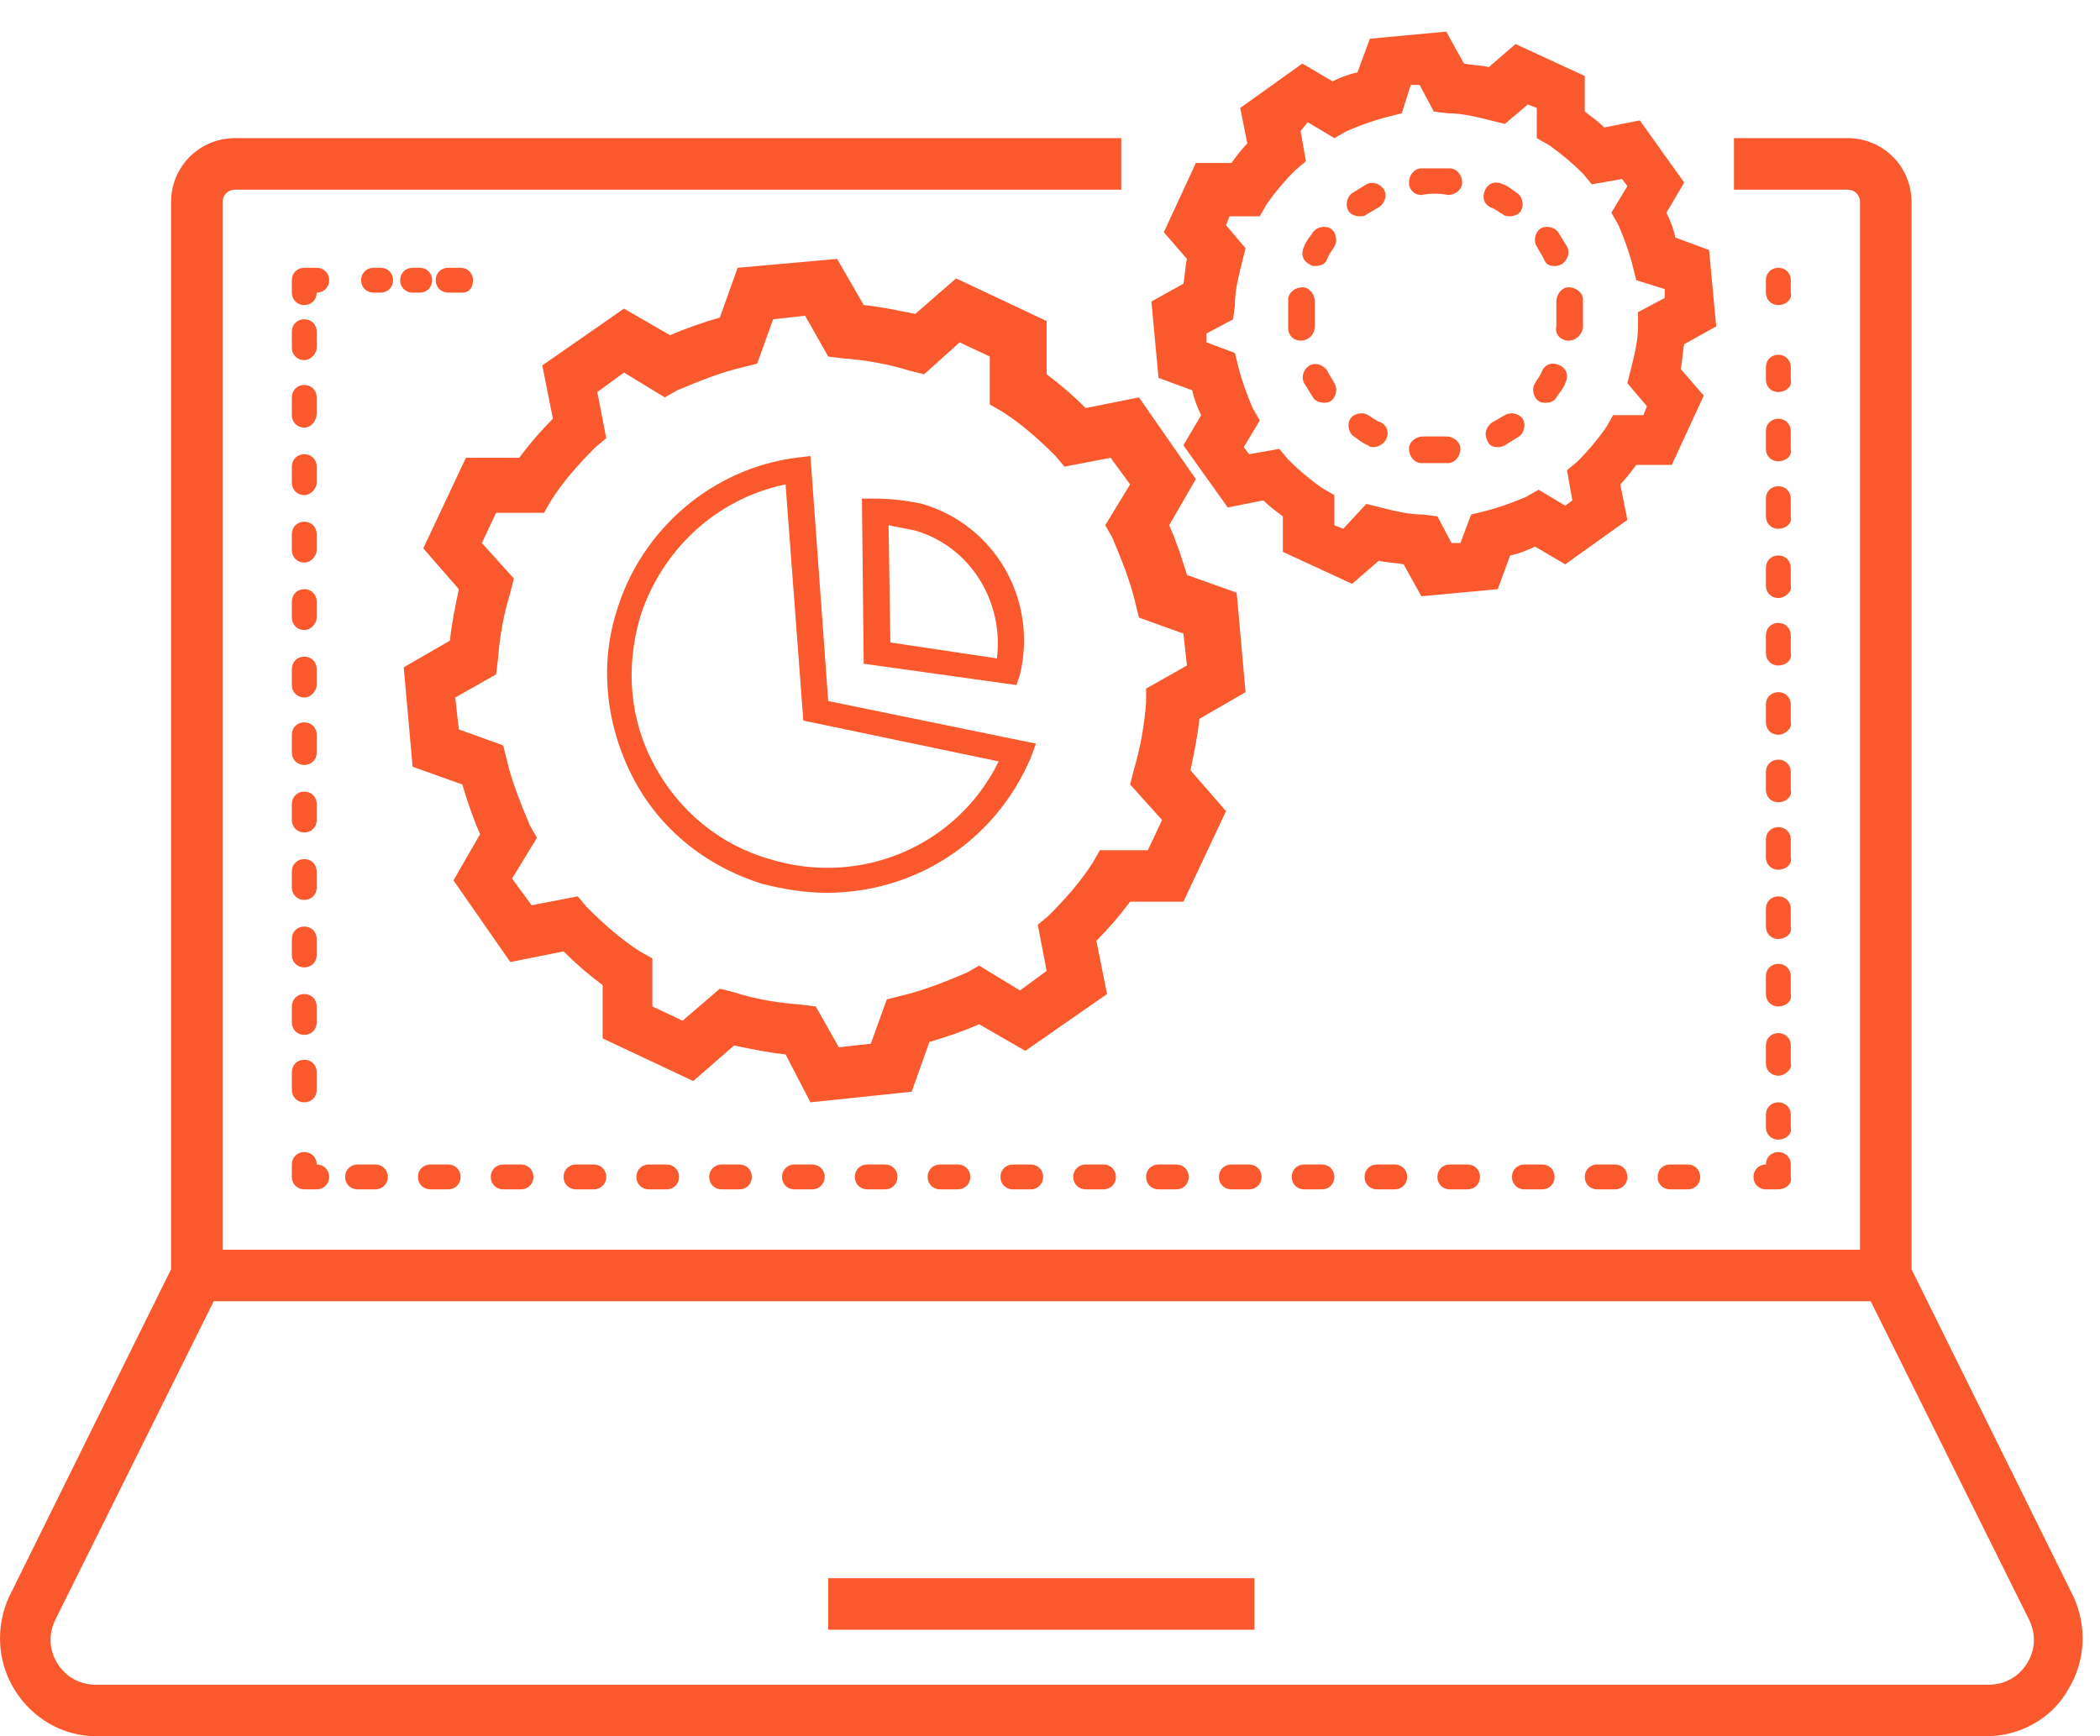
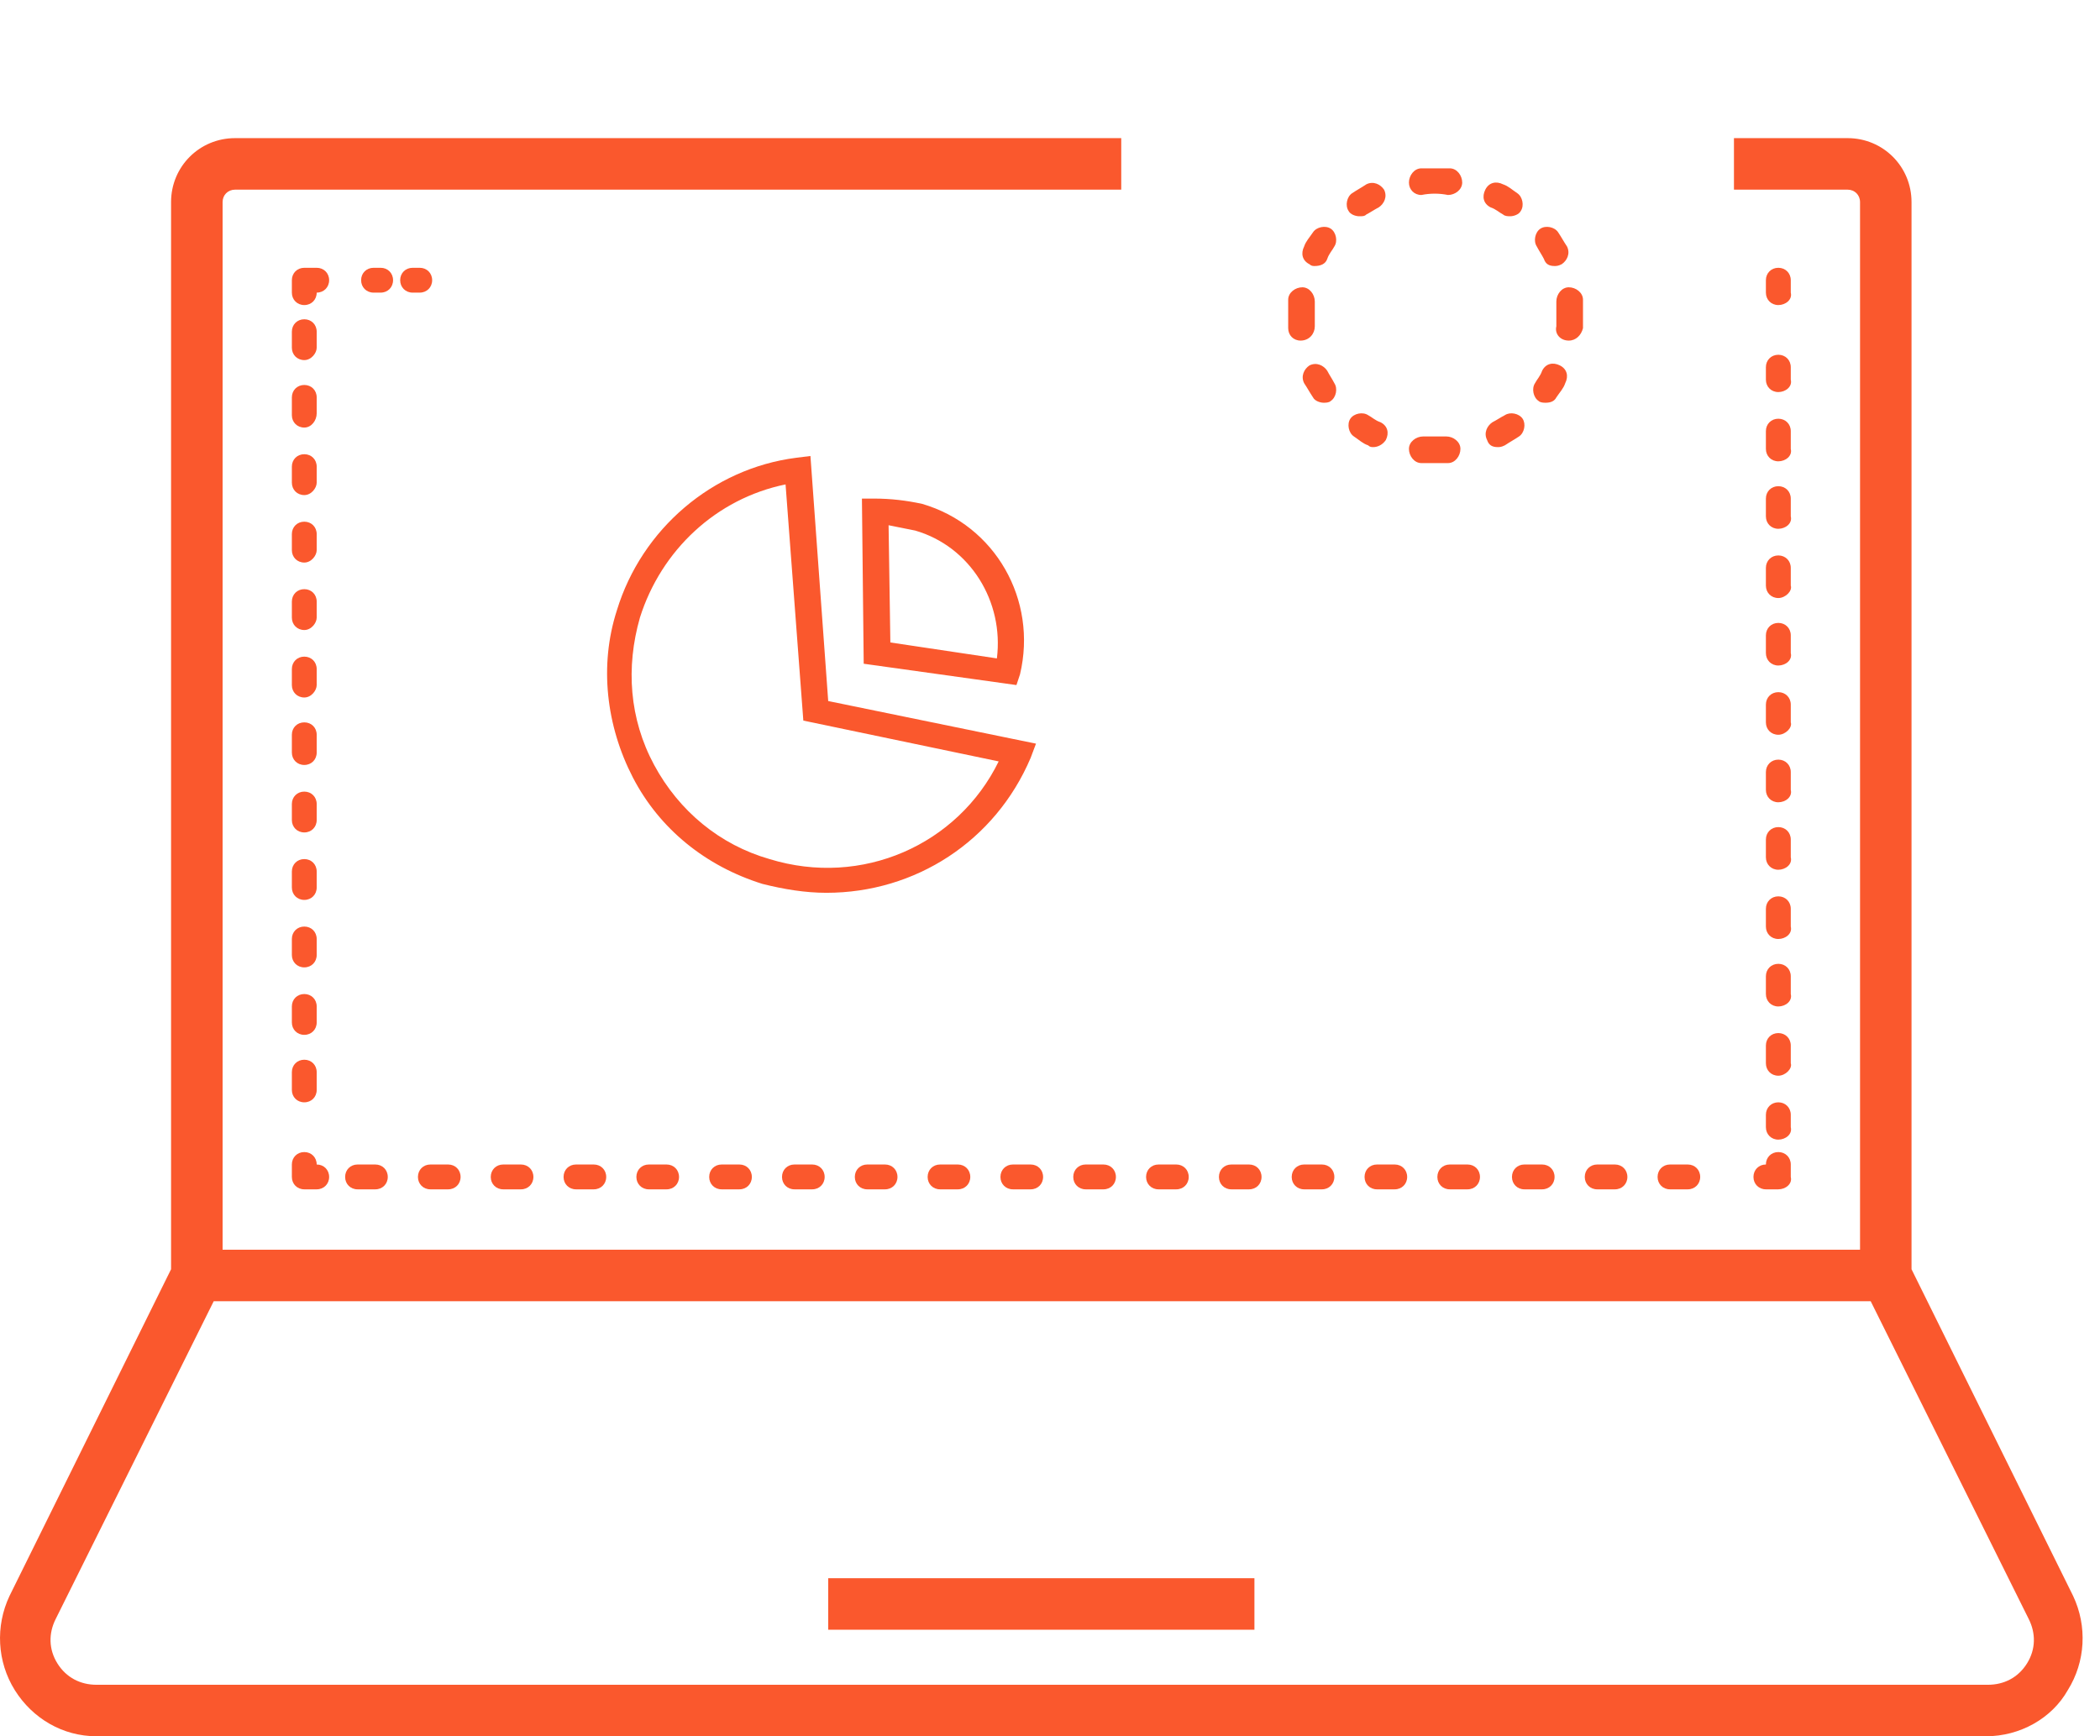
<svg xmlns="http://www.w3.org/2000/svg" width="52" height="43" viewBox="0 0 52 43" fill="none">
-   <path d="M20.068 27.3L19.452 26.113C19.012 26.069 18.617 25.981 18.177 25.893L17.166 26.773L14.923 25.717V24.398C14.571 24.134 14.263 23.87 13.955 23.562L12.636 23.826L11.229 21.803L11.888 20.66C11.712 20.264 11.581 19.869 11.448 19.429L10.217 18.989L9.997 16.526L11.141 15.867C11.185 15.427 11.273 15.031 11.361 14.591L10.481 13.58L11.537 11.337H12.856C13.12 10.985 13.383 10.677 13.691 10.37L13.428 9.05L15.45 7.643L16.594 8.303C16.99 8.127 17.385 7.995 17.825 7.863L18.265 6.632L20.728 6.412L21.387 7.555C21.827 7.599 22.223 7.687 22.663 7.775L23.674 6.895L25.917 7.951V9.27C26.269 9.534 26.576 9.798 26.884 10.106L28.203 9.842L29.611 11.865L28.951 13.008C29.127 13.404 29.259 13.8 29.391 14.239L30.622 14.679L30.842 17.142L29.699 17.802C29.655 18.241 29.567 18.637 29.479 19.077L30.358 20.088L29.303 22.331H27.984C27.72 22.683 27.456 22.991 27.148 23.299L27.412 24.618L25.389 26.025L24.246 25.366C23.85 25.541 23.454 25.673 23.014 25.805L22.575 27.037L20.068 27.3ZM17.825 24.486L18.177 24.574C18.705 24.75 19.276 24.838 19.848 24.882L20.2 24.926L20.771 25.937L21.563 25.849L21.959 24.75L22.311 24.662C22.882 24.53 23.41 24.31 23.938 24.09L24.246 23.914L25.257 24.53L25.917 24.046L25.697 22.903L25.961 22.683C26.357 22.287 26.752 21.847 27.06 21.364L27.236 21.056H28.423L28.775 20.308L27.984 19.429L28.072 19.077C28.247 18.505 28.335 17.933 28.38 17.406V17.054L29.391 16.482L29.303 15.691L28.203 15.295L28.116 14.943C27.984 14.371 27.764 13.844 27.544 13.316L27.368 13.008L27.984 11.997L27.5 11.337L26.357 11.557L26.137 11.293C25.741 10.897 25.301 10.502 24.817 10.194L24.509 10.018V8.83L23.762 8.479L22.882 9.27L22.531 9.182C21.959 9.006 21.431 8.918 20.86 8.874L20.508 8.83L19.936 7.819L19.144 7.907L18.749 9.006L18.397 9.094C17.825 9.226 17.297 9.446 16.77 9.666L16.462 9.842L15.45 9.226L14.791 9.71L15.011 10.853L14.747 11.073C14.351 11.469 13.955 11.909 13.647 12.393L13.471 12.7H12.284L11.932 13.448L12.724 14.328L12.636 14.679C12.46 15.251 12.372 15.779 12.328 16.35L12.284 16.702L11.273 17.274L11.361 18.065L12.46 18.461L12.548 18.813C12.68 19.385 12.9 19.913 13.12 20.44L13.296 20.748L12.68 21.759L13.164 22.419L14.307 22.199L14.527 22.463C14.923 22.859 15.362 23.255 15.846 23.562L16.154 23.738V24.926L16.902 25.278L17.825 24.486ZM35.196 14.767L34.756 13.976C34.536 13.932 34.316 13.932 34.14 13.888L33.481 14.459L31.766 13.668V12.788C31.59 12.656 31.414 12.524 31.282 12.393L30.402 12.568L29.303 11.029L29.743 10.282C29.655 10.106 29.567 9.886 29.523 9.666L28.687 9.358L28.511 7.467L29.303 7.027C29.347 6.807 29.347 6.588 29.391 6.412L28.819 5.752L29.611 4.037H30.49C30.622 3.861 30.754 3.685 30.886 3.553L30.71 2.674L32.249 1.574L32.997 2.014C33.173 1.926 33.393 1.838 33.613 1.794L33.92 0.959L35.812 0.783L36.251 1.574C36.471 1.618 36.691 1.618 36.867 1.662L37.527 1.091L39.242 1.882V2.762C39.417 2.894 39.593 3.026 39.725 3.157L40.605 2.982L41.704 4.521L41.264 5.268C41.352 5.444 41.441 5.664 41.484 5.884L42.32 6.192L42.496 8.083L41.704 8.523C41.66 8.742 41.66 8.962 41.616 9.138L42.188 9.798L41.397 11.513H40.517C40.385 11.689 40.253 11.865 40.121 11.997L40.297 12.876L38.758 13.976L38.01 13.536C37.834 13.624 37.614 13.712 37.395 13.756L37.087 14.591L35.196 14.767ZM33.833 12.48L34.184 12.568C34.536 12.656 34.888 12.744 35.24 12.744L35.592 12.788L35.943 13.448H36.163L36.427 12.744L36.779 12.656C37.131 12.568 37.483 12.437 37.79 12.305L38.098 12.129L38.758 12.524L38.934 12.393L38.802 11.645L39.066 11.425C39.33 11.161 39.55 10.897 39.769 10.589L39.945 10.282H40.693L40.781 10.062L40.297 9.49L40.385 9.138C40.473 8.786 40.561 8.435 40.561 8.083V7.731L41.221 7.379V7.159L40.517 6.939L40.429 6.588C40.341 6.236 40.209 5.884 40.077 5.576L39.901 5.268L40.297 4.609L40.165 4.433L39.417 4.565L39.198 4.301C38.934 4.037 38.67 3.817 38.362 3.597L38.054 3.421V2.674L37.834 2.586L37.263 3.069L36.911 2.982C36.559 2.894 36.207 2.806 35.855 2.806L35.504 2.762L35.152 2.102H34.932L34.712 2.806L34.36 2.894C34.008 2.982 33.657 3.113 33.349 3.245L33.041 3.421L32.381 3.026L32.205 3.245L32.337 3.993L32.074 4.213C31.81 4.477 31.59 4.741 31.37 5.048L31.194 5.356H30.446L30.358 5.576L30.842 6.148L30.754 6.5C30.666 6.851 30.578 7.203 30.578 7.555L30.534 7.907L29.875 8.259V8.479L30.578 8.742L30.666 9.094C30.754 9.446 30.886 9.798 31.018 10.106L31.194 10.414L30.798 11.073L30.93 11.249L31.678 11.117L31.898 11.381C32.161 11.645 32.425 11.865 32.733 12.085L33.041 12.261V13.008L33.261 13.096L33.833 12.48Z" fill="#FA582D" />
  <path d="M37.087 11.073C36.955 11.073 36.867 11.029 36.823 10.897C36.735 10.721 36.823 10.546 36.955 10.457C37.043 10.414 37.175 10.326 37.263 10.282C37.395 10.194 37.614 10.238 37.703 10.37C37.79 10.502 37.746 10.721 37.614 10.809C37.483 10.897 37.395 10.941 37.263 11.029C37.175 11.073 37.131 11.073 37.087 11.073ZM38.274 9.974C38.23 9.974 38.142 9.974 38.098 9.93C37.966 9.842 37.922 9.622 38.01 9.49C38.054 9.402 38.142 9.314 38.186 9.182C38.274 9.006 38.45 8.962 38.626 9.05C38.802 9.138 38.846 9.314 38.758 9.49C38.714 9.622 38.626 9.71 38.538 9.842C38.494 9.93 38.406 9.974 38.274 9.974Z" fill="#FA582D" />
  <path d="M34.008 11.073C33.965 11.073 33.92 11.073 33.877 11.029C33.745 10.985 33.657 10.897 33.525 10.809C33.393 10.721 33.349 10.502 33.437 10.37C33.525 10.238 33.745 10.194 33.877 10.282C33.965 10.326 34.052 10.414 34.184 10.457C34.36 10.546 34.404 10.721 34.316 10.897C34.228 11.029 34.096 11.073 34.008 11.073ZM32.777 9.974C32.689 9.974 32.557 9.93 32.513 9.842C32.425 9.71 32.381 9.622 32.293 9.49C32.205 9.314 32.293 9.138 32.425 9.05C32.601 8.962 32.777 9.05 32.865 9.182C32.909 9.27 32.997 9.402 33.041 9.49C33.129 9.622 33.085 9.842 32.953 9.93C32.909 9.974 32.821 9.974 32.777 9.974Z" fill="#FA582D" />
  <path d="M32.557 6.588C32.513 6.588 32.469 6.588 32.425 6.544C32.249 6.456 32.205 6.28 32.293 6.104C32.337 5.972 32.425 5.884 32.513 5.752C32.601 5.62 32.821 5.576 32.953 5.664C33.085 5.752 33.129 5.972 33.041 6.104C32.997 6.192 32.909 6.28 32.865 6.412C32.821 6.544 32.689 6.588 32.557 6.588ZM33.657 5.356C33.569 5.356 33.437 5.312 33.393 5.224C33.305 5.092 33.349 4.873 33.481 4.785C33.613 4.697 33.701 4.653 33.833 4.565C34.008 4.477 34.184 4.565 34.272 4.697C34.36 4.873 34.272 5.048 34.14 5.136C34.052 5.18 33.92 5.268 33.833 5.312C33.789 5.356 33.745 5.356 33.657 5.356Z" fill="#FA582D" />
  <path d="M38.494 6.588C38.362 6.588 38.274 6.544 38.23 6.412C38.186 6.324 38.098 6.192 38.054 6.104C37.966 5.972 38.01 5.752 38.142 5.664C38.274 5.576 38.494 5.62 38.582 5.752C38.67 5.884 38.714 5.972 38.802 6.104C38.89 6.28 38.802 6.456 38.67 6.544C38.582 6.588 38.538 6.588 38.494 6.588ZM37.395 5.356C37.351 5.356 37.263 5.356 37.219 5.312C37.131 5.268 37.043 5.18 36.911 5.136C36.735 5.048 36.691 4.873 36.779 4.697C36.867 4.521 37.043 4.477 37.219 4.565C37.351 4.609 37.439 4.697 37.571 4.785C37.702 4.873 37.746 5.092 37.658 5.224C37.614 5.312 37.483 5.356 37.395 5.356Z" fill="#FA582D" />
  <path d="M35.548 11.469C35.416 11.469 35.328 11.469 35.196 11.469C35.02 11.469 34.888 11.293 34.888 11.117C34.888 10.941 35.064 10.809 35.24 10.809C35.416 10.809 35.636 10.809 35.812 10.809C35.987 10.809 36.163 10.941 36.163 11.117C36.163 11.293 36.031 11.469 35.855 11.469C35.767 11.469 35.636 11.469 35.548 11.469ZM32.205 8.435C32.029 8.435 31.898 8.303 31.898 8.127C31.898 7.995 31.898 7.907 31.898 7.775C31.898 7.643 31.898 7.555 31.898 7.423C31.898 7.247 32.074 7.115 32.249 7.115C32.425 7.115 32.557 7.291 32.557 7.467C32.557 7.555 32.557 7.643 32.557 7.775C32.557 7.863 32.557 7.951 32.557 8.083C32.557 8.259 32.425 8.435 32.205 8.435C32.249 8.435 32.249 8.435 32.205 8.435ZM38.846 8.435C38.626 8.435 38.494 8.259 38.538 8.083C38.538 7.995 38.538 7.907 38.538 7.775C38.538 7.687 38.538 7.599 38.538 7.467C38.538 7.291 38.67 7.115 38.846 7.115C39.022 7.115 39.198 7.247 39.198 7.423C39.198 7.555 39.198 7.643 39.198 7.775C39.198 7.907 39.198 7.995 39.198 8.127C39.154 8.303 39.022 8.435 38.846 8.435ZM35.196 4.829C35.02 4.829 34.888 4.697 34.888 4.521C34.888 4.345 35.02 4.169 35.196 4.169C35.416 4.169 35.679 4.169 35.899 4.169C36.075 4.169 36.207 4.345 36.207 4.521C36.207 4.697 36.031 4.829 35.855 4.829C35.636 4.785 35.416 4.785 35.196 4.829C35.24 4.829 35.24 4.829 35.196 4.829Z" fill="#FA582D" />
  <path d="M20.464 22.111C19.936 22.111 19.408 22.023 18.881 21.891C17.473 21.452 16.33 20.528 15.67 19.253C15.011 17.977 14.835 16.482 15.274 15.119C15.89 13.096 17.649 11.601 19.716 11.337L20.068 11.293L20.508 17.362L25.653 18.417L25.521 18.769C24.642 20.836 22.663 22.111 20.464 22.111ZM19.452 11.997C17.737 12.348 16.374 13.624 15.846 15.295C15.494 16.526 15.582 17.802 16.198 18.945C16.814 20.088 17.825 20.924 19.056 21.276C21.343 21.979 23.718 20.924 24.729 18.857L19.892 17.846L19.452 11.997ZM25.169 16.966L21.387 16.438L21.343 12.348H21.651C22.047 12.348 22.443 12.393 22.838 12.48C24.642 13.008 25.697 14.855 25.257 16.702L25.169 16.966ZM22.047 15.911L24.685 16.306C24.861 14.899 24.026 13.536 22.663 13.14C22.443 13.096 22.223 13.052 22.003 13.008L22.047 15.911Z" fill="#FA582D" />
  <path d="M49.18 43H2.389C1.554 43 0.806 42.56 0.366 41.857C-0.073 41.153 -0.117 40.273 0.235 39.526L4.236 31.434V5.004C4.236 4.125 4.94 3.421 5.82 3.421H27.764V4.697H5.82C5.644 4.697 5.512 4.829 5.512 5.004V30.951H46.058V5.004C46.058 4.829 45.926 4.697 45.75 4.697H42.936V3.421H45.75C46.63 3.421 47.333 4.125 47.333 5.004V31.434L51.335 39.526C51.687 40.273 51.643 41.153 51.203 41.857C50.807 42.56 50.016 43 49.18 43ZM5.292 32.226L1.378 40.098C1.202 40.449 1.202 40.845 1.422 41.197C1.642 41.549 1.994 41.725 2.389 41.725H49.224C49.62 41.725 49.972 41.549 50.192 41.197C50.412 40.845 50.412 40.449 50.236 40.098L46.322 32.226H5.292ZM31.062 40.361H20.508V39.086H31.062V40.361Z" fill="#FA582D" />
  <path d="M44.035 7.555C43.859 7.555 43.727 7.423 43.727 7.247V6.939C43.727 6.764 43.859 6.632 44.035 6.632C44.211 6.632 44.343 6.764 44.343 6.939V7.247C44.387 7.423 44.211 7.555 44.035 7.555Z" fill="#FA582D" />
  <path d="M44.035 26.641C43.859 26.641 43.727 26.509 43.727 26.333V25.893C43.727 25.717 43.859 25.585 44.035 25.585C44.211 25.585 44.343 25.717 44.343 25.893V26.333C44.387 26.465 44.211 26.641 44.035 26.641ZM44.035 24.926C43.859 24.926 43.727 24.794 43.727 24.618V24.178C43.727 24.002 43.859 23.87 44.035 23.87C44.211 23.87 44.343 24.002 44.343 24.178V24.618C44.387 24.794 44.211 24.926 44.035 24.926ZM44.035 23.255C43.859 23.255 43.727 23.123 43.727 22.947V22.507C43.727 22.331 43.859 22.199 44.035 22.199C44.211 22.199 44.343 22.331 44.343 22.507V22.947C44.387 23.123 44.211 23.255 44.035 23.255ZM44.035 21.54C43.859 21.54 43.727 21.408 43.727 21.232V20.792C43.727 20.616 43.859 20.484 44.035 20.484C44.211 20.484 44.343 20.616 44.343 20.792V21.232C44.387 21.408 44.211 21.54 44.035 21.54ZM44.035 19.869C43.859 19.869 43.727 19.737 43.727 19.561V19.121C43.727 18.945 43.859 18.813 44.035 18.813C44.211 18.813 44.343 18.945 44.343 19.121V19.561C44.387 19.737 44.211 19.869 44.035 19.869ZM44.035 18.197C43.859 18.197 43.727 18.066 43.727 17.89V17.45C43.727 17.274 43.859 17.142 44.035 17.142C44.211 17.142 44.343 17.274 44.343 17.45V17.89C44.387 18.021 44.211 18.197 44.035 18.197ZM44.035 16.482C43.859 16.482 43.727 16.35 43.727 16.174V15.735C43.727 15.559 43.859 15.427 44.035 15.427C44.211 15.427 44.343 15.559 44.343 15.735V16.174C44.387 16.35 44.211 16.482 44.035 16.482ZM44.035 14.811C43.859 14.811 43.727 14.679 43.727 14.503V14.064C43.727 13.888 43.859 13.756 44.035 13.756C44.211 13.756 44.343 13.888 44.343 14.064V14.503C44.387 14.635 44.211 14.811 44.035 14.811ZM44.035 13.096C43.859 13.096 43.727 12.964 43.727 12.788V12.348C43.727 12.173 43.859 12.041 44.035 12.041C44.211 12.041 44.343 12.173 44.343 12.348V12.788C44.387 12.964 44.211 13.096 44.035 13.096ZM44.035 11.425C43.859 11.425 43.727 11.293 43.727 11.117V10.677C43.727 10.502 43.859 10.37 44.035 10.37C44.211 10.37 44.343 10.502 44.343 10.677V11.117C44.387 11.293 44.211 11.425 44.035 11.425Z" fill="#FA582D" />
  <path d="M44.035 28.224C43.859 28.224 43.727 28.092 43.727 27.916V27.608C43.727 27.433 43.859 27.3 44.035 27.3C44.211 27.3 44.343 27.433 44.343 27.608V27.916C44.387 28.092 44.211 28.224 44.035 28.224ZM44.035 9.71C43.859 9.71 43.727 9.578 43.727 9.402V9.094C43.727 8.918 43.859 8.786 44.035 8.786C44.211 8.786 44.343 8.918 44.343 9.094V9.402C44.387 9.578 44.211 9.71 44.035 9.71Z" fill="#FA582D" />
  <path d="M44.035 29.455H43.727C43.551 29.455 43.419 29.323 43.419 29.148C43.419 28.972 43.551 28.84 43.727 28.84C43.727 28.664 43.859 28.532 44.035 28.532C44.211 28.532 44.343 28.664 44.343 28.84V29.148C44.387 29.323 44.211 29.455 44.035 29.455Z" fill="#FA582D" />
  <path d="M41.792 29.455H41.352C41.177 29.455 41.045 29.323 41.045 29.148C41.045 28.972 41.177 28.84 41.352 28.84H41.792C41.968 28.84 42.1 28.972 42.1 29.148C42.1 29.323 41.968 29.455 41.792 29.455ZM39.989 29.455H39.55C39.374 29.455 39.242 29.323 39.242 29.148C39.242 28.972 39.374 28.84 39.55 28.84H39.989C40.165 28.84 40.297 28.972 40.297 29.148C40.297 29.323 40.165 29.455 39.989 29.455ZM38.186 29.455H37.746C37.571 29.455 37.439 29.323 37.439 29.148C37.439 28.972 37.571 28.84 37.746 28.84H38.186C38.362 28.84 38.494 28.972 38.494 29.148C38.494 29.323 38.362 29.455 38.186 29.455ZM36.339 29.455H35.899C35.724 29.455 35.592 29.323 35.592 29.148C35.592 28.972 35.724 28.84 35.899 28.84H36.339C36.515 28.84 36.647 28.972 36.647 29.148C36.647 29.323 36.515 29.455 36.339 29.455ZM34.536 29.455H34.096C33.92 29.455 33.789 29.323 33.789 29.148C33.789 28.972 33.92 28.84 34.096 28.84H34.536C34.712 28.84 34.844 28.972 34.844 29.148C34.844 29.323 34.712 29.455 34.536 29.455ZM32.733 29.455H32.293C32.117 29.455 31.985 29.323 31.985 29.148C31.985 28.972 32.117 28.84 32.293 28.84H32.733C32.909 28.84 33.041 28.972 33.041 29.148C33.041 29.323 32.909 29.455 32.733 29.455ZM30.93 29.455H30.49C30.314 29.455 30.183 29.323 30.183 29.148C30.183 28.972 30.314 28.84 30.49 28.84H30.93C31.106 28.84 31.238 28.972 31.238 29.148C31.238 29.323 31.106 29.455 30.93 29.455ZM29.127 29.455H28.687C28.511 29.455 28.379 29.323 28.379 29.148C28.379 28.972 28.511 28.84 28.687 28.84H29.127C29.303 28.84 29.435 28.972 29.435 29.148C29.435 29.323 29.303 29.455 29.127 29.455ZM27.324 29.455H26.884C26.708 29.455 26.576 29.323 26.576 29.148C26.576 28.972 26.708 28.84 26.884 28.84H27.324C27.5 28.84 27.632 28.972 27.632 29.148C27.632 29.323 27.5 29.455 27.324 29.455ZM25.521 29.455H25.081C24.905 29.455 24.773 29.323 24.773 29.148C24.773 28.972 24.905 28.84 25.081 28.84H25.521C25.697 28.84 25.829 28.972 25.829 29.148C25.829 29.323 25.697 29.455 25.521 29.455ZM23.718 29.455H23.278C23.102 29.455 22.97 29.323 22.97 29.148C22.97 28.972 23.102 28.84 23.278 28.84H23.718C23.894 28.84 24.026 28.972 24.026 29.148C24.026 29.323 23.894 29.455 23.718 29.455ZM21.915 29.455H21.475C21.299 29.455 21.167 29.323 21.167 29.148C21.167 28.972 21.299 28.84 21.475 28.84H21.915C22.091 28.84 22.223 28.972 22.223 29.148C22.223 29.323 22.091 29.455 21.915 29.455ZM20.112 29.455H19.672C19.496 29.455 19.364 29.323 19.364 29.148C19.364 28.972 19.496 28.84 19.672 28.84H20.112C20.288 28.84 20.42 28.972 20.42 29.148C20.42 29.323 20.288 29.455 20.112 29.455ZM18.309 29.455H17.869C17.693 29.455 17.561 29.323 17.561 29.148C17.561 28.972 17.693 28.84 17.869 28.84H18.309C18.485 28.84 18.617 28.972 18.617 29.148C18.617 29.323 18.485 29.455 18.309 29.455ZM16.506 29.455H16.066C15.89 29.455 15.758 29.323 15.758 29.148C15.758 28.972 15.89 28.84 16.066 28.84H16.506C16.682 28.84 16.814 28.972 16.814 29.148C16.814 29.323 16.682 29.455 16.506 29.455ZM14.703 29.455H14.263C14.087 29.455 13.955 29.323 13.955 29.148C13.955 28.972 14.087 28.84 14.263 28.84H14.703C14.879 28.84 15.011 28.972 15.011 29.148C15.011 29.323 14.879 29.455 14.703 29.455ZM12.9 29.455H12.46C12.284 29.455 12.152 29.323 12.152 29.148C12.152 28.972 12.284 28.84 12.46 28.84H12.9C13.076 28.84 13.208 28.972 13.208 29.148C13.208 29.323 13.076 29.455 12.9 29.455ZM11.097 29.455H10.657C10.481 29.455 10.349 29.323 10.349 29.148C10.349 28.972 10.481 28.84 10.657 28.84H11.097C11.273 28.84 11.405 28.972 11.405 29.148C11.405 29.323 11.273 29.455 11.097 29.455ZM9.294 29.455H8.854C8.678 29.455 8.546 29.323 8.546 29.148C8.546 28.972 8.678 28.84 8.854 28.84H9.294C9.47 28.84 9.602 28.972 9.602 29.148C9.602 29.323 9.47 29.455 9.294 29.455Z" fill="#FA582D" />
  <path d="M7.842 29.455H7.535C7.359 29.455 7.227 29.323 7.227 29.148V28.84C7.227 28.664 7.359 28.532 7.535 28.532C7.711 28.532 7.842 28.664 7.842 28.84C8.018 28.84 8.15 28.972 8.15 29.148C8.15 29.323 8.018 29.455 7.842 29.455Z" fill="#FA582D" />
  <path d="M7.535 27.3C7.359 27.3 7.227 27.169 7.227 26.993V26.553C7.227 26.377 7.359 26.245 7.535 26.245C7.711 26.245 7.842 26.377 7.842 26.553V26.993C7.842 27.169 7.711 27.3 7.535 27.3ZM7.535 25.629C7.359 25.629 7.227 25.497 7.227 25.322V24.926C7.227 24.75 7.359 24.618 7.535 24.618C7.711 24.618 7.842 24.75 7.842 24.926V25.322C7.842 25.497 7.711 25.629 7.535 25.629ZM7.535 23.958C7.359 23.958 7.227 23.826 7.227 23.651V23.255C7.227 23.079 7.359 22.947 7.535 22.947C7.711 22.947 7.842 23.079 7.842 23.255V23.651C7.842 23.826 7.711 23.958 7.535 23.958ZM7.535 22.287C7.359 22.287 7.227 22.155 7.227 21.979V21.584C7.227 21.408 7.359 21.276 7.535 21.276C7.711 21.276 7.842 21.408 7.842 21.584V21.979C7.842 22.155 7.711 22.287 7.535 22.287ZM7.535 20.616C7.359 20.616 7.227 20.484 7.227 20.308V19.913C7.227 19.737 7.359 19.605 7.535 19.605C7.711 19.605 7.842 19.737 7.842 19.913V20.308C7.842 20.484 7.711 20.616 7.535 20.616ZM7.535 18.945C7.359 18.945 7.227 18.813 7.227 18.637V18.197C7.227 18.021 7.359 17.89 7.535 17.89C7.711 17.89 7.842 18.021 7.842 18.197V18.637C7.842 18.813 7.711 18.945 7.535 18.945ZM7.535 17.274C7.359 17.274 7.227 17.142 7.227 16.966V16.57C7.227 16.394 7.359 16.262 7.535 16.262C7.711 16.262 7.842 16.394 7.842 16.57V16.966C7.842 17.098 7.711 17.274 7.535 17.274ZM7.535 15.603C7.359 15.603 7.227 15.471 7.227 15.295V14.899C7.227 14.723 7.359 14.591 7.535 14.591C7.711 14.591 7.842 14.723 7.842 14.899V15.295C7.842 15.427 7.711 15.603 7.535 15.603ZM7.535 13.932C7.359 13.932 7.227 13.8 7.227 13.624V13.228C7.227 13.052 7.359 12.92 7.535 12.92C7.711 12.92 7.842 13.052 7.842 13.228V13.624C7.842 13.756 7.711 13.932 7.535 13.932ZM7.535 12.261C7.359 12.261 7.227 12.129 7.227 11.953V11.557C7.227 11.381 7.359 11.249 7.535 11.249C7.711 11.249 7.842 11.381 7.842 11.557V11.953C7.842 12.085 7.711 12.261 7.535 12.261ZM7.535 10.589C7.359 10.589 7.227 10.457 7.227 10.282V9.842C7.227 9.666 7.359 9.534 7.535 9.534C7.711 9.534 7.842 9.666 7.842 9.842V10.238C7.842 10.414 7.711 10.589 7.535 10.589ZM7.535 8.918C7.359 8.918 7.227 8.786 7.227 8.611V8.215C7.227 8.039 7.359 7.907 7.535 7.907C7.711 7.907 7.842 8.039 7.842 8.215V8.611C7.842 8.742 7.711 8.918 7.535 8.918Z" fill="#FA582D" />
  <path d="M7.535 7.555C7.359 7.555 7.227 7.423 7.227 7.247V6.939C7.227 6.764 7.359 6.632 7.535 6.632H7.842C8.018 6.632 8.15 6.764 8.15 6.939C8.15 7.115 8.018 7.247 7.842 7.247C7.842 7.423 7.711 7.555 7.535 7.555Z" fill="#FA582D" />
  <path d="M10.393 7.247H10.217C10.041 7.247 9.909 7.115 9.909 6.939C9.909 6.764 10.041 6.632 10.217 6.632H10.393C10.569 6.632 10.701 6.764 10.701 6.939C10.701 7.115 10.569 7.247 10.393 7.247ZM9.426 7.247H9.25C9.074 7.247 8.942 7.115 8.942 6.939C8.942 6.764 9.074 6.632 9.25 6.632H9.426C9.602 6.632 9.733 6.764 9.733 6.939C9.733 7.115 9.602 7.247 9.426 7.247Z" fill="#FA582D" />
-   <path d="M11.448 7.247H11.097C10.921 7.247 10.789 7.115 10.789 6.939C10.789 6.764 10.921 6.632 11.097 6.632H11.405C11.581 6.632 11.712 6.764 11.712 6.939C11.712 7.115 11.624 7.247 11.448 7.247Z" fill="#FA582D" />
</svg>